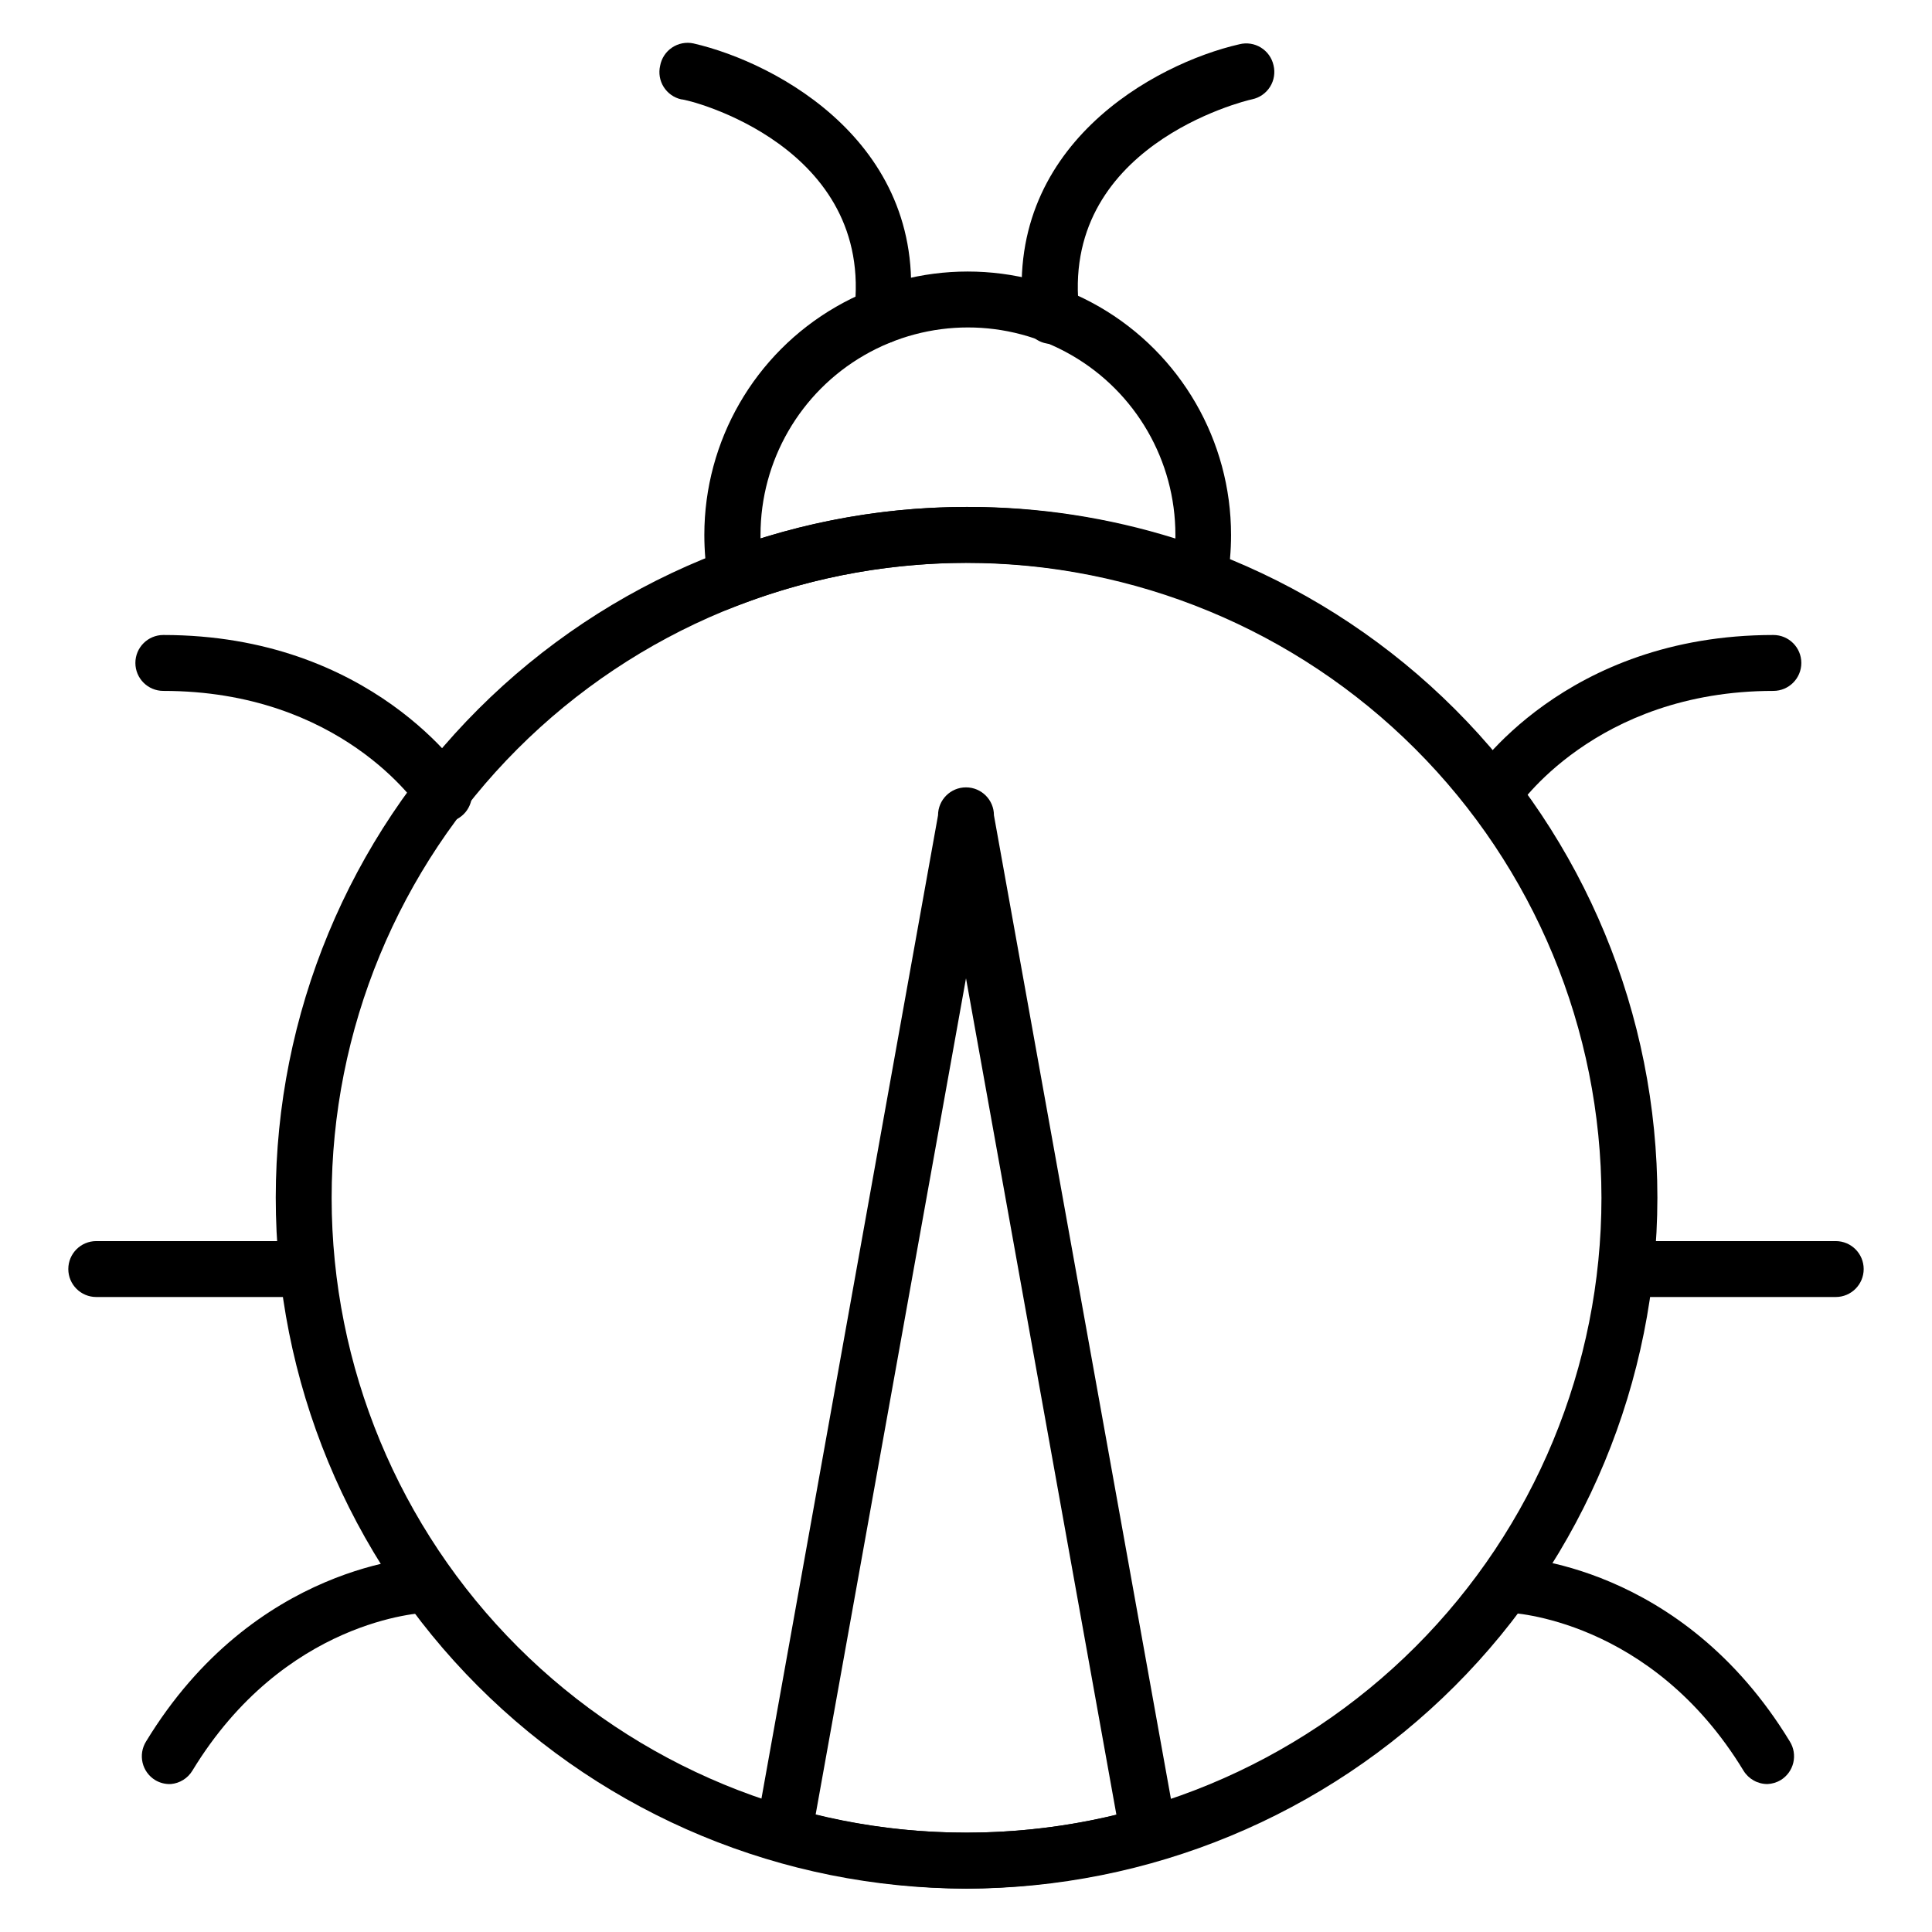
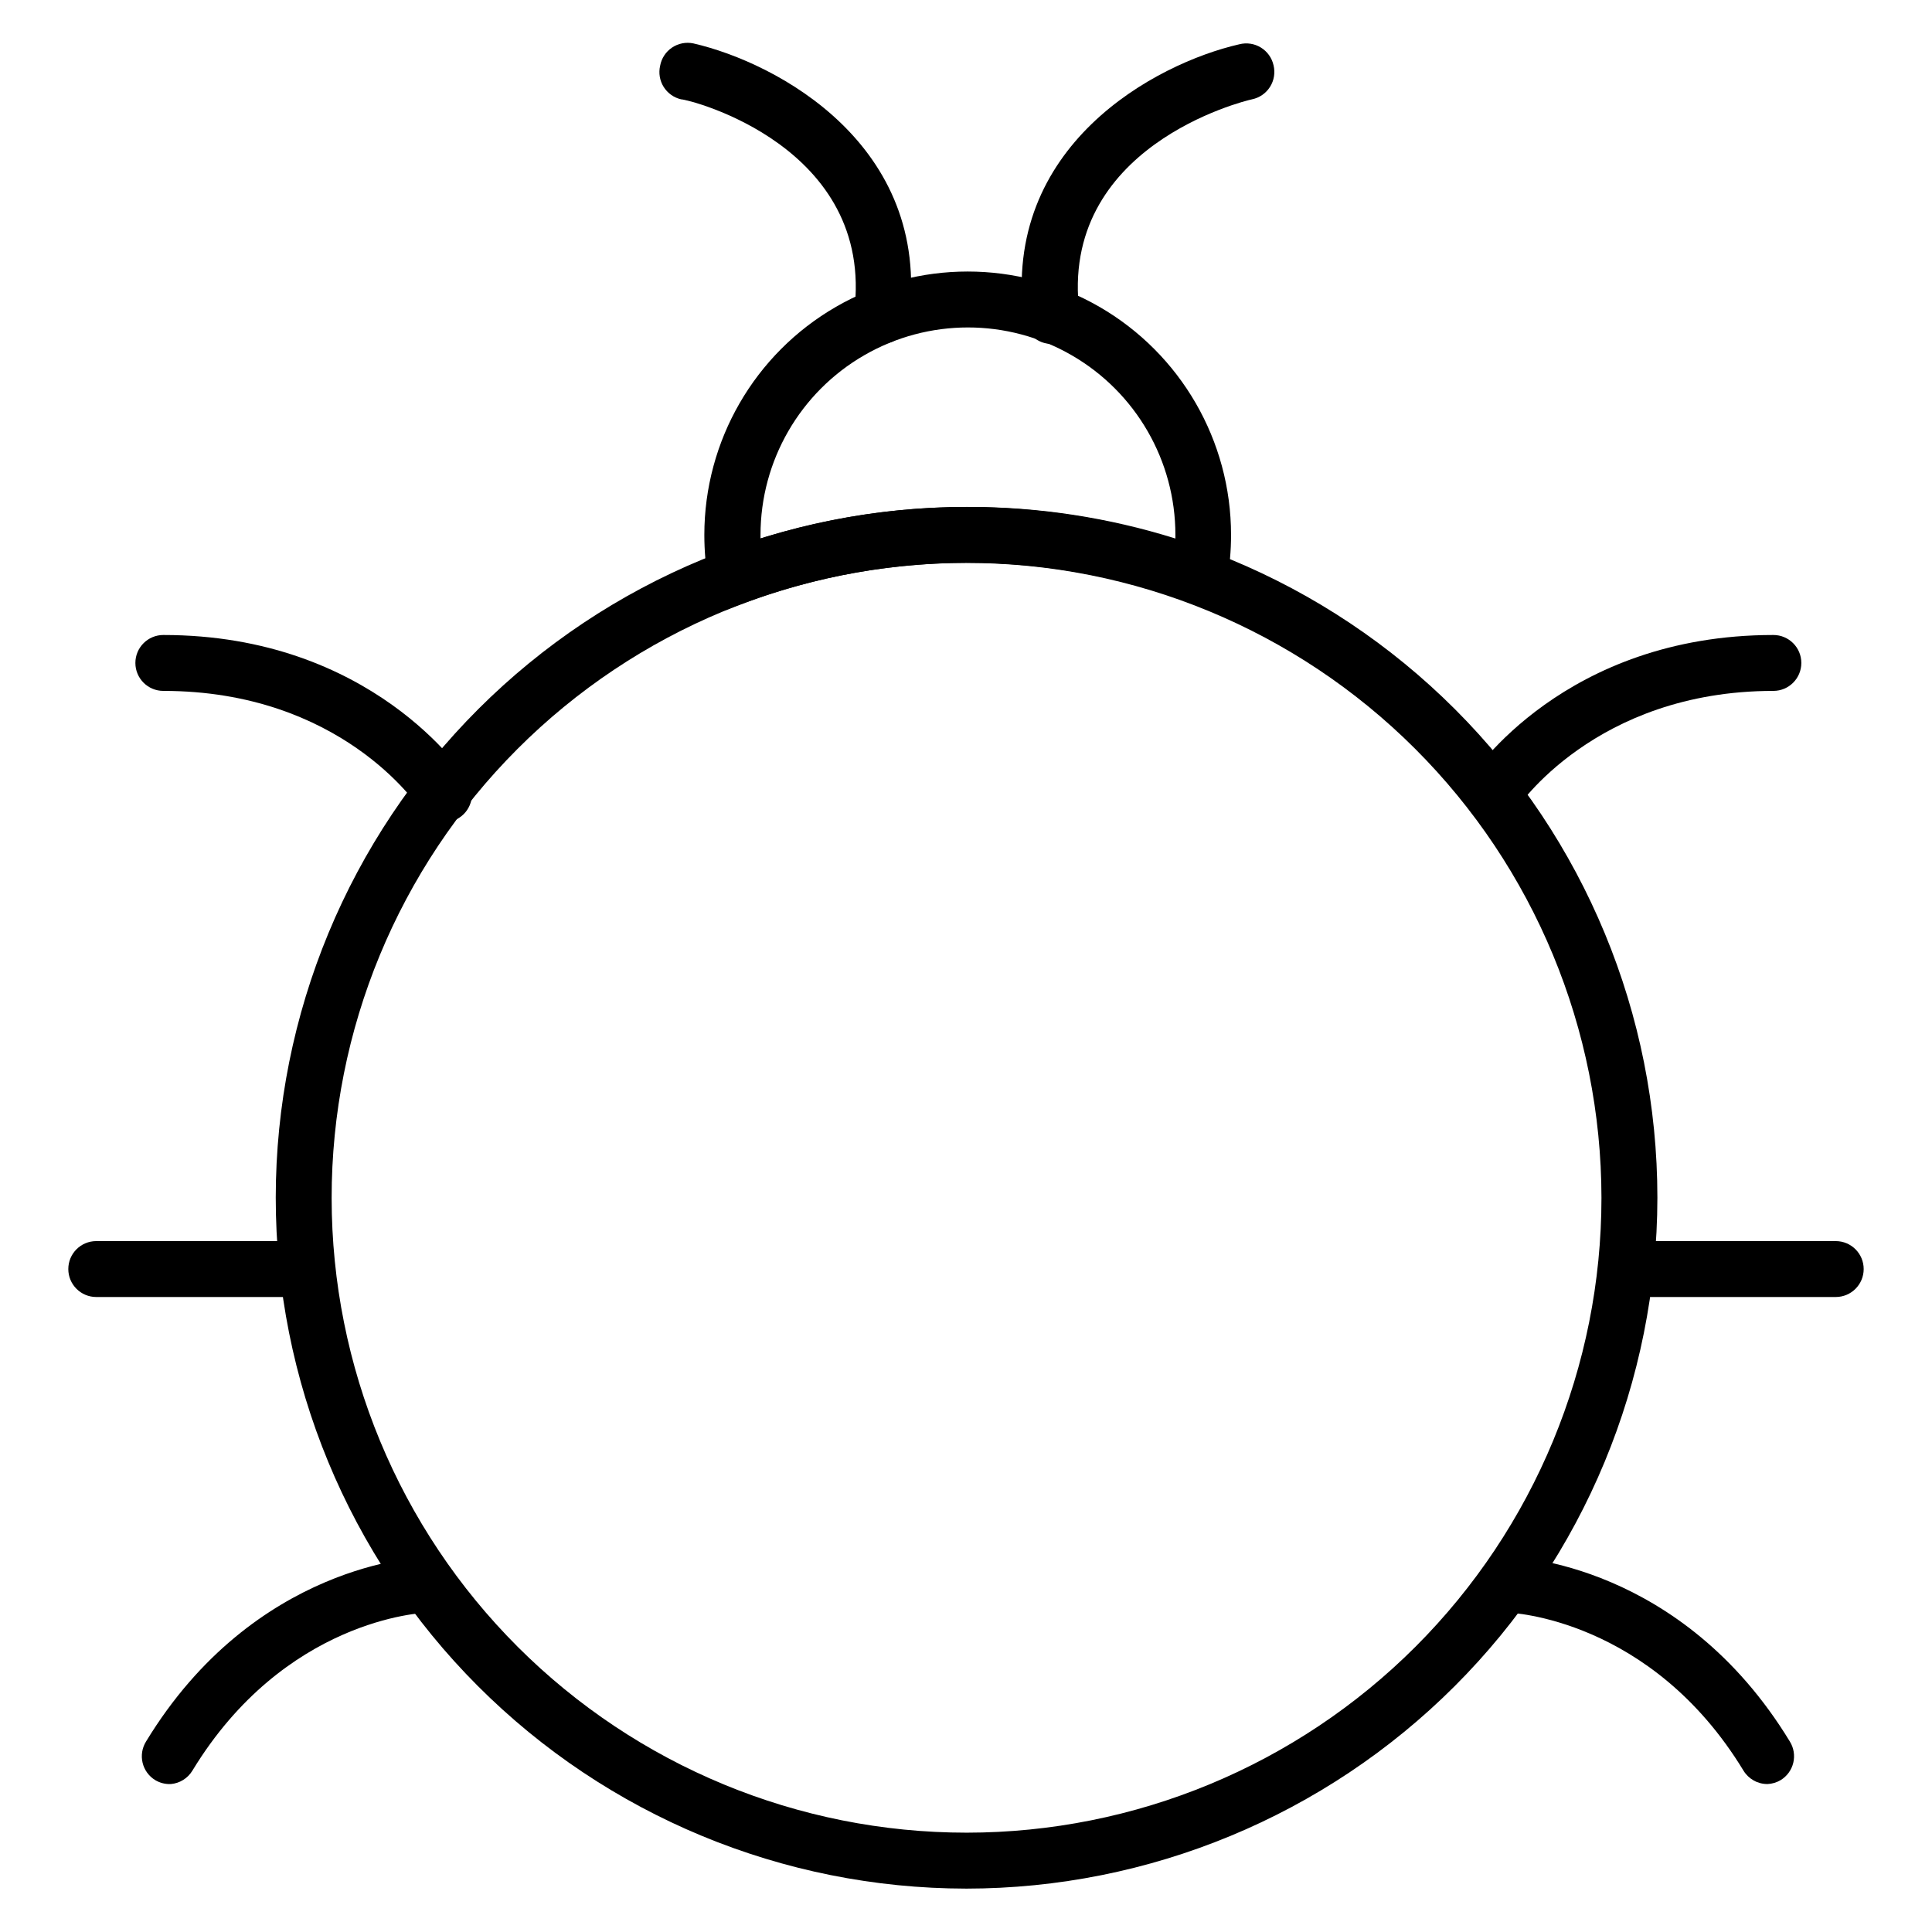
<svg xmlns="http://www.w3.org/2000/svg" fill="#000000" width="800px" height="800px" version="1.1" viewBox="144 144 512 512">
  <g>
    <path d="m400 644.5c-48.547-0.043-95.09-19.359-129.39-53.711-34.305-34.352-53.559-80.918-53.535-129.46 0.027-48.547 19.332-95.094 53.676-129.41 34.34-34.316 80.902-53.582 129.45-53.57 48.547 0.012 95.102 19.309 129.42 53.637 34.324 34.332 53.605 80.891 53.605 129.44-0.059 48.562-19.387 95.117-53.738 129.44-34.355 34.324-80.922 53.617-129.48 53.637zm0-351.33v-0.004c-44.617 0.039-87.391 17.797-118.92 49.371-31.523 31.57-49.219 74.371-49.191 118.98 0.023 44.617 17.77 87.398 49.332 118.93 31.562 31.535 74.355 49.242 118.97 49.23 44.617-0.012 87.402-17.746 118.95-49.297 31.543-31.555 49.262-74.344 49.262-118.96-0.039-44.637-17.797-87.434-49.375-118.98-31.578-31.551-74.391-49.273-119.03-49.273z" />
    <path d="m467.2 306.79-7.93-3.109c-37.961-14.043-79.691-14.043-117.65 0l-8.301 3.109-1.629-8.668c-0.684-4.09-1.031-8.227-1.035-12.371 0-24.938 13.301-47.977 34.895-60.445 21.594-12.465 48.199-12.465 69.793 0 21.594 12.469 34.895 35.508 34.895 60.445 0.008 4.172-0.363 8.34-1.109 12.445zm-66.68-28.449h-0.004c18.645-0.031 37.184 2.793 54.977 8.371v-0.965 0.004c0-19.641-10.48-37.789-27.488-47.609-17.008-9.82-37.965-9.82-54.973 0-17.012 9.82-27.488 27.969-27.488 47.609v0.965-0.004c17.625-5.519 35.984-8.344 54.457-8.371z" />
-     <path d="m422.74 235.15c-3.766 0.027-6.953-2.777-7.406-6.519-5.926-45.938 34.746-67.793 57.125-72.902h-0.004c1.938-0.488 3.992-0.176 5.691 0.871 1.703 1.047 2.91 2.734 3.348 4.684 0.484 1.957 0.152 4.031-0.926 5.734-1.078 1.707-2.801 2.898-4.777 3.305-2.148 0.445-51.344 12.52-45.715 56.605 0.527 4.047-2.324 7.758-6.371 8.297z" />
+     <path d="m422.74 235.15c-3.766 0.027-6.953-2.777-7.406-6.519-5.926-45.938 34.746-67.793 57.125-72.902c1.938-0.488 3.992-0.176 5.691 0.871 1.703 1.047 2.91 2.734 3.348 4.684 0.484 1.957 0.152 4.031-0.926 5.734-1.078 1.707-2.801 2.898-4.777 3.305-2.148 0.445-51.344 12.52-45.715 56.605 0.527 4.047-2.324 7.758-6.371 8.297z" />
    <path d="m377.77 235.15h-0.965c-1.973-0.238-3.766-1.262-4.977-2.836-1.215-1.574-1.742-3.566-1.469-5.535 5.555-44.082-43.789-56.457-45.863-56.457-1.914-0.441-3.578-1.625-4.621-3.293-1.043-1.668-1.379-3.68-0.934-5.598 0.355-1.969 1.496-3.711 3.156-4.824 1.66-1.117 3.703-1.516 5.66-1.102 22.227 5.113 63.051 26.969 57.125 72.902h-0.004c-0.332 3.719-3.379 6.609-7.109 6.742z" />
-     <path d="m400 644.5c-17.059-0.117-34.016-2.609-50.383-7.41-3.664-1.043-5.938-4.699-5.262-8.445l48.234-268.58c0-4.09 3.316-7.406 7.41-7.406 4.09 0 7.406 3.316 7.406 7.406l48.383 268.87c0.516 3.648-1.727 7.121-5.262 8.152-16.41 4.828-33.422 7.32-50.527 7.41zm-39.859-19.559-0.004-0.004c26.203 6.305 53.523 6.305 79.723 0l-39.859-221.68z" />
    <path d="m223.52 487.72h-54.012c-4.09 0-7.406-3.316-7.406-7.406 0-4.094 3.316-7.41 7.406-7.41h54.012c4.094 0 7.41 3.316 7.41 7.41 0 4.09-3.316 7.406-7.41 7.406z" />
    <path d="m539.21 361.92c-2.641-0.137-5.012-1.668-6.219-4.019-1.207-2.352-1.066-5.168 0.363-7.391 0.965-1.555 25.266-38.23 80.609-38.23 4.094 0 7.41 3.316 7.41 7.406 0 4.094-3.316 7.41-7.41 7.41-47.344 0-68.016 31.117-68.164 31.414h0.004c-1.43 2.234-3.945 3.535-6.594 3.41z" />
    <path d="m261.67 361.92c-2.504 0.012-4.844-1.242-6.223-3.336-0.891-1.332-21.266-31.488-68.164-31.488h0.004c-4.094 0-7.41-3.316-7.41-7.41 0-4.09 3.316-7.406 7.41-7.406 55.27 0 79.574 36.676 80.609 38.23 2.203 3.438 1.207 8.012-2.223 10.223-1.195 0.77-2.582 1.184-4.004 1.188z" />
    <path d="m612.41 616.79c-2.602 0.016-5.019-1.336-6.371-3.559-24.598-40.453-61.938-41.859-62.309-41.859h-0.004c-4.09 0-7.406-3.316-7.406-7.41 0-4.09 3.316-7.406 7.406-7.406 1.852 0 45.863 1.703 74.609 48.973 1.039 1.68 1.363 3.703 0.906 5.621-0.461 1.918-1.664 3.574-3.352 4.602-1.055 0.629-2.254 0.988-3.481 1.039z" />
    <path d="m189.29 616.79c-1.457 0.07-2.898-0.293-4.152-1.039-1.684-1.027-2.891-2.684-3.348-4.602-0.461-1.918-0.133-3.941 0.906-5.621 28.746-47.27 72.758-48.898 74.609-48.973h-0.004c1.965 0 3.852 0.781 5.238 2.168 1.391 1.391 2.172 3.273 2.172 5.238 0 1.969-0.781 3.852-2.172 5.242-1.387 1.387-3.273 2.168-5.238 2.168-1.48 0-37.934 1.777-62.309 41.859-1.223 2.031-3.344 3.352-5.703 3.559z" />
    <path d="m630.49 487.72h-54.012c-4.094 0-7.41-3.316-7.41-7.406 0-4.094 3.316-7.41 7.41-7.41h54.012c4.09 0 7.406 3.316 7.406 7.41 0 4.09-3.316 7.406-7.406 7.406z" />
  </g>
</svg>